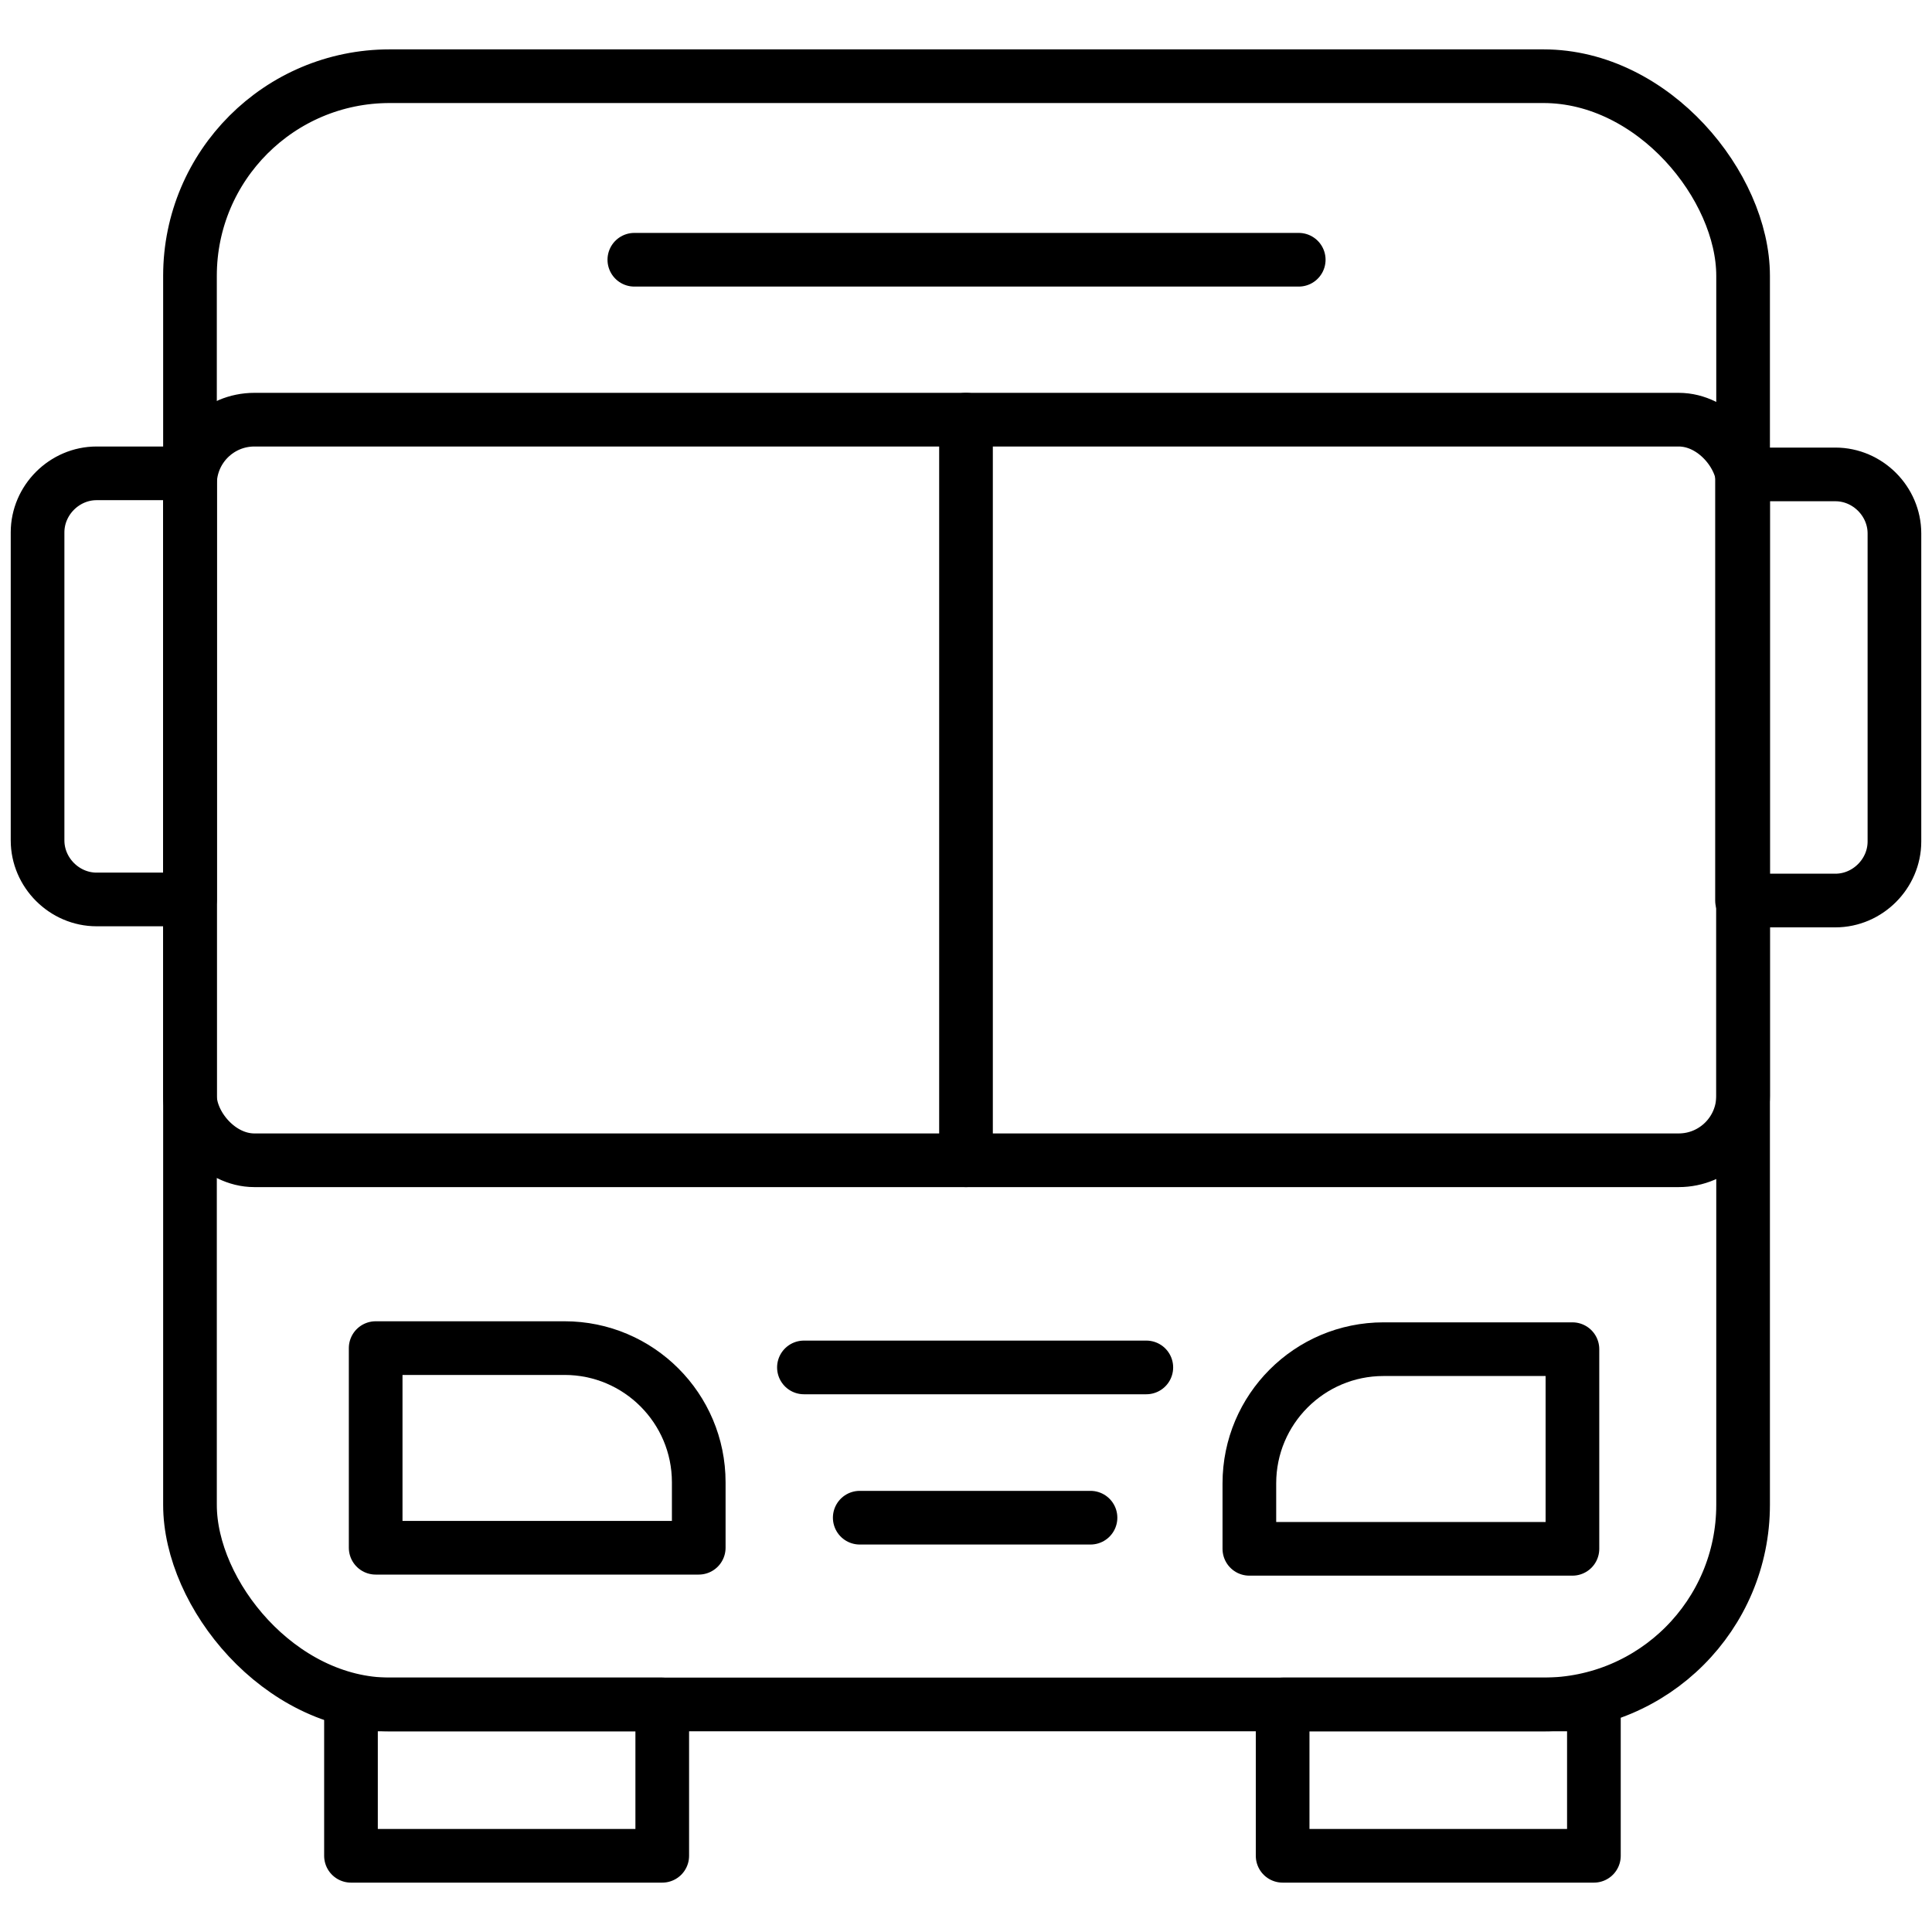
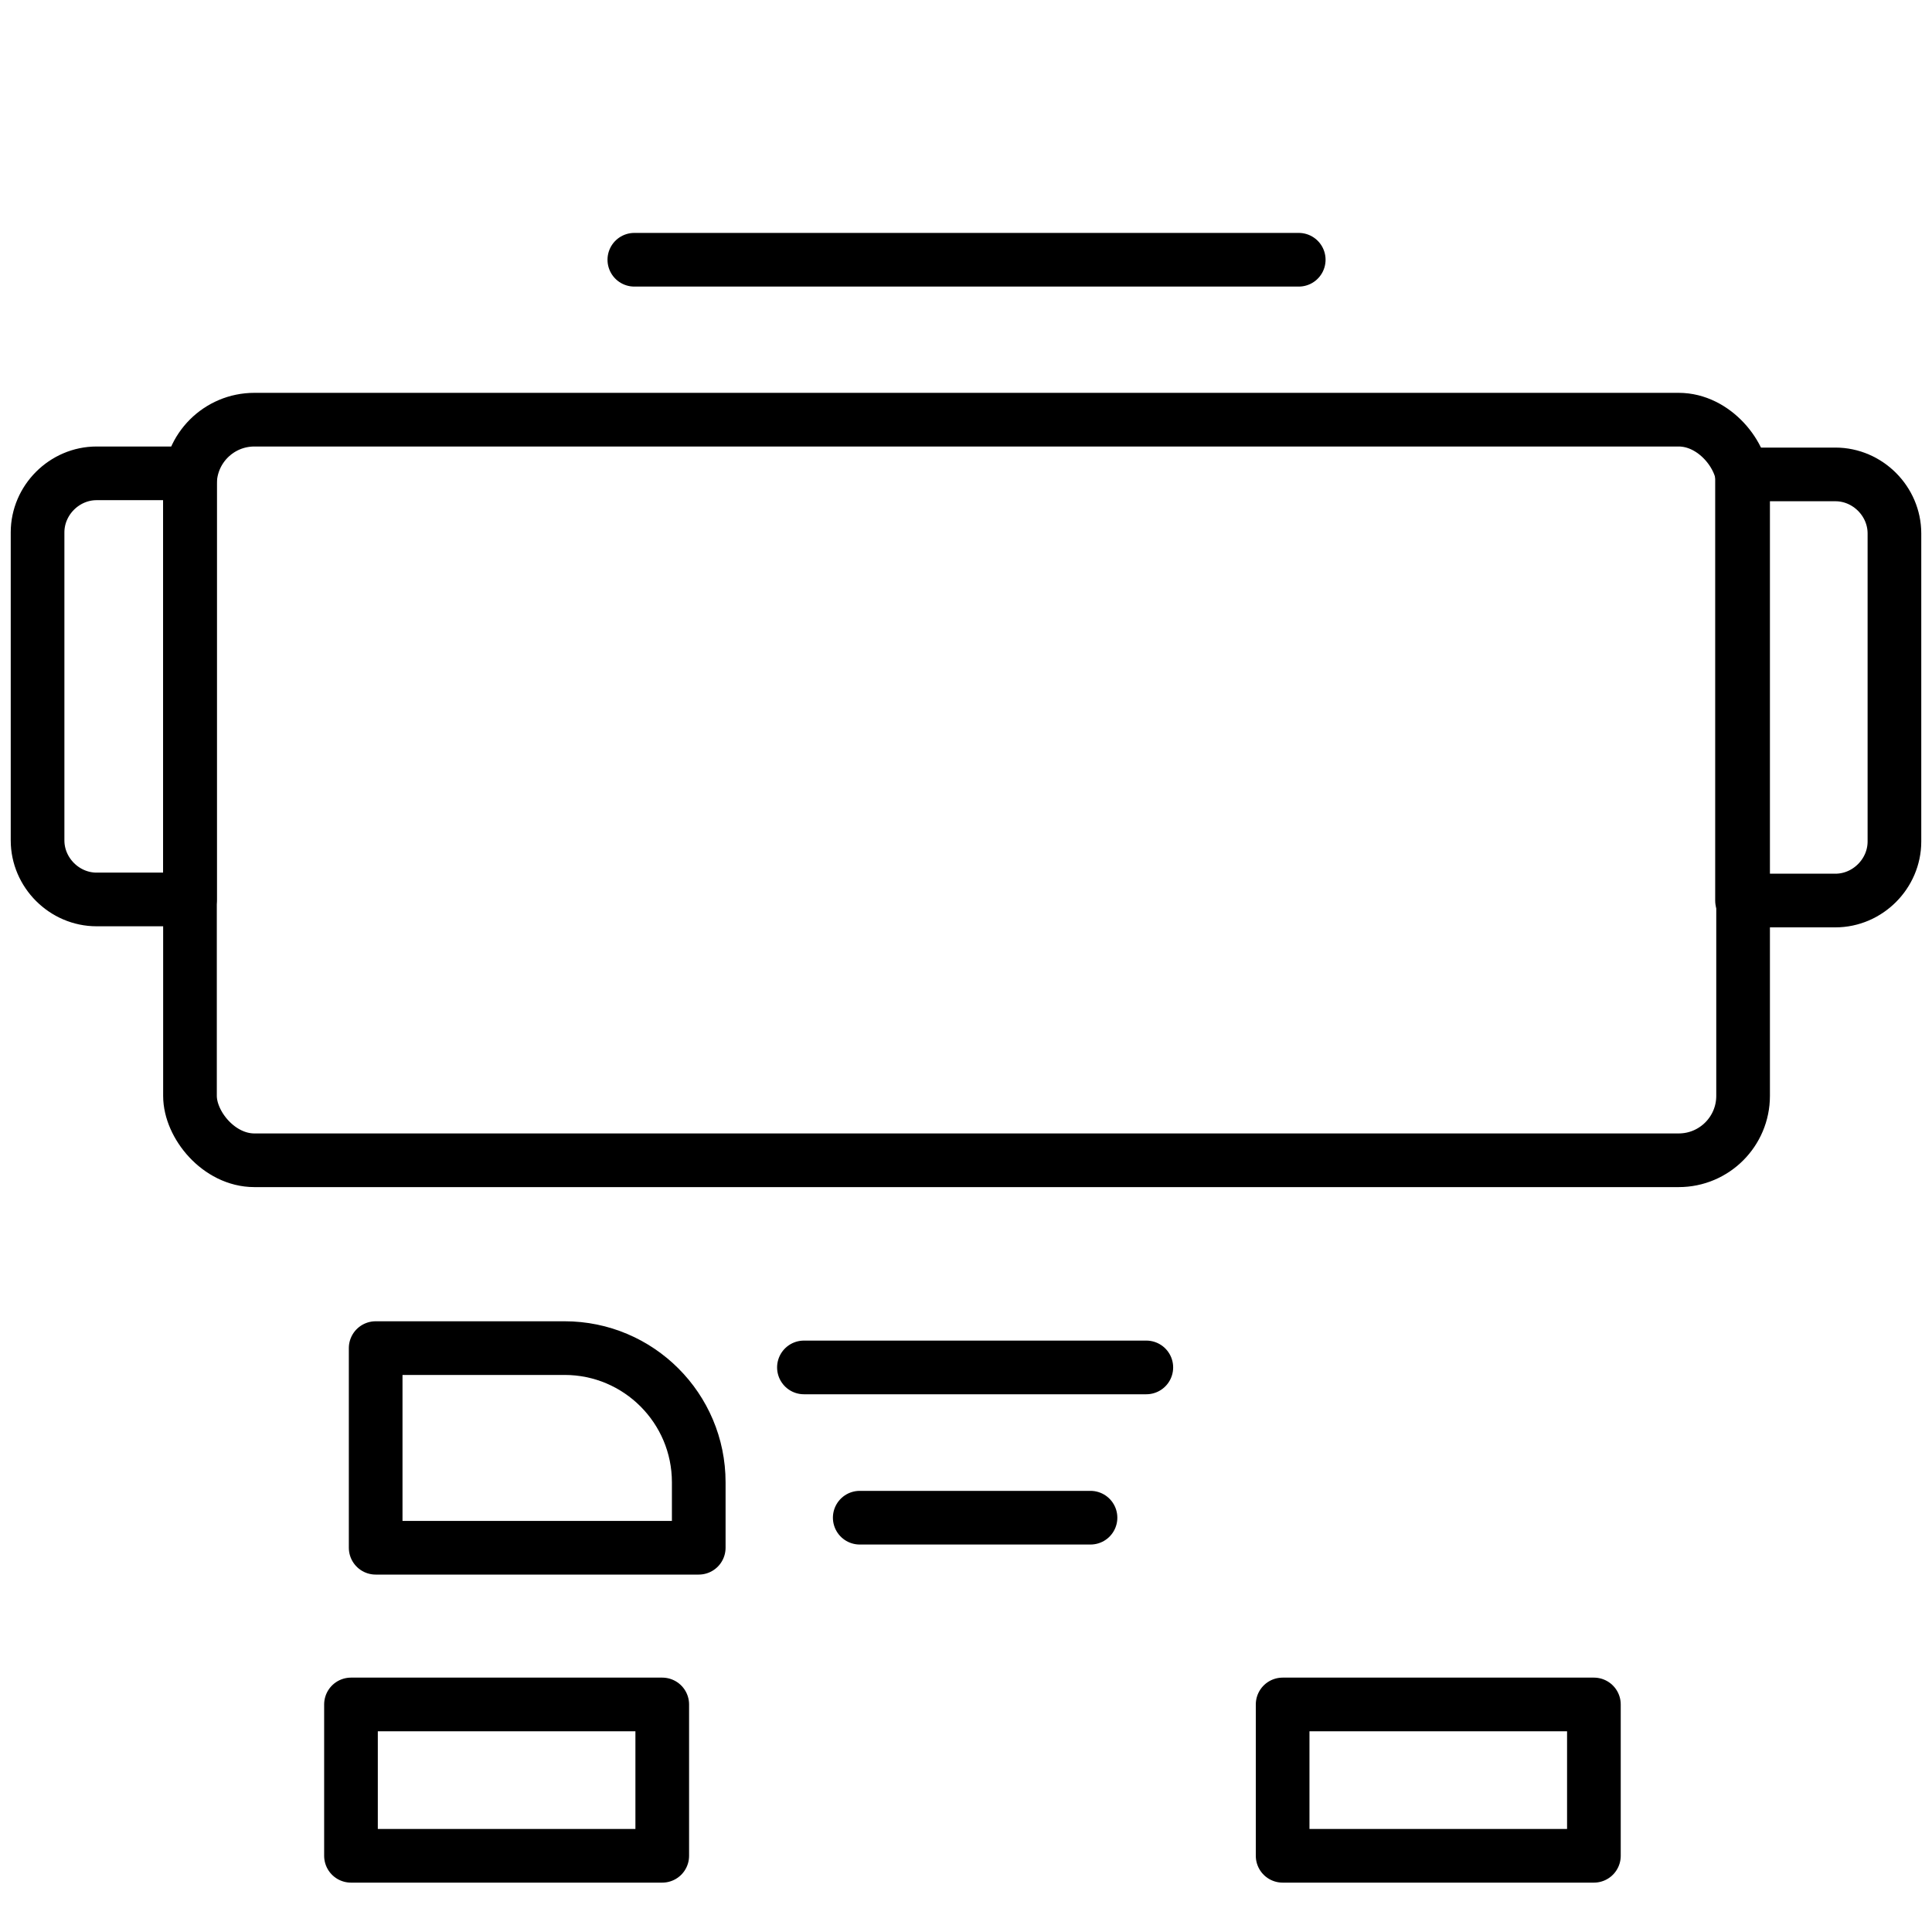
<svg xmlns="http://www.w3.org/2000/svg" id="Layer_1" viewBox="0 0 180 180">
  <defs>
    <style>.cls-1{fill:none;stroke:#000;stroke-linecap:round;stroke-linejoin:round;stroke-width:5px;}</style>
  </defs>
-   <rect class="cls-1" x="17.7" y="7.1" width="144.7" height="151.7" rx="18.6" ry="18.6" />
  <rect class="cls-1" x="17.7" y="39.1" width="144.7" height="69" rx="6" ry="6" />
  <line class="cls-1" x1="59.1" y1="24.2" x2="121" y2="24.2" />
  <path class="cls-1" d="m162.3,44.2h8.7c3,0,5.5,2.5,5.5,5.5v28.7c0,3-2.5,5.5-5.5,5.5h-8.7v-39.7h0Z" />
  <path class="cls-1" d="m3.4,44.2h8.7c3,0,5.5,2.5,5.5,5.5v28.7c0,3-2.5,5.5-5.5,5.5H3.4v-39.7h0Z" transform="translate(21.1 128) rotate(180)" />
-   <line class="cls-1" x1="90" y1="39.1" x2="90" y2="108.1" />
  <rect class="cls-1" x="32.7" y="158.8" width="29" height="14.1" />
  <rect class="cls-1" x="119.5" y="158.8" width="29" height="14.1" />
  <line class="cls-1" x1="74.9" y1="127.4" x2="106.8" y2="127.4" />
  <line class="cls-1" x1="80.1" y1="141.4" x2="101.6" y2="141.4" />
-   <path class="cls-1" d="m128.9,125.7h17.6v18.6h-30.1v-6.1c0-6.9,5.6-12.5,12.5-12.5Z" />
  <path class="cls-1" d="m35,125.7h30.1v18.6h-17.6c-6.9,0-12.5-5.6-12.5-12.5v-6.1h0Z" transform="translate(100.1 269.9) rotate(180)" />
</svg>